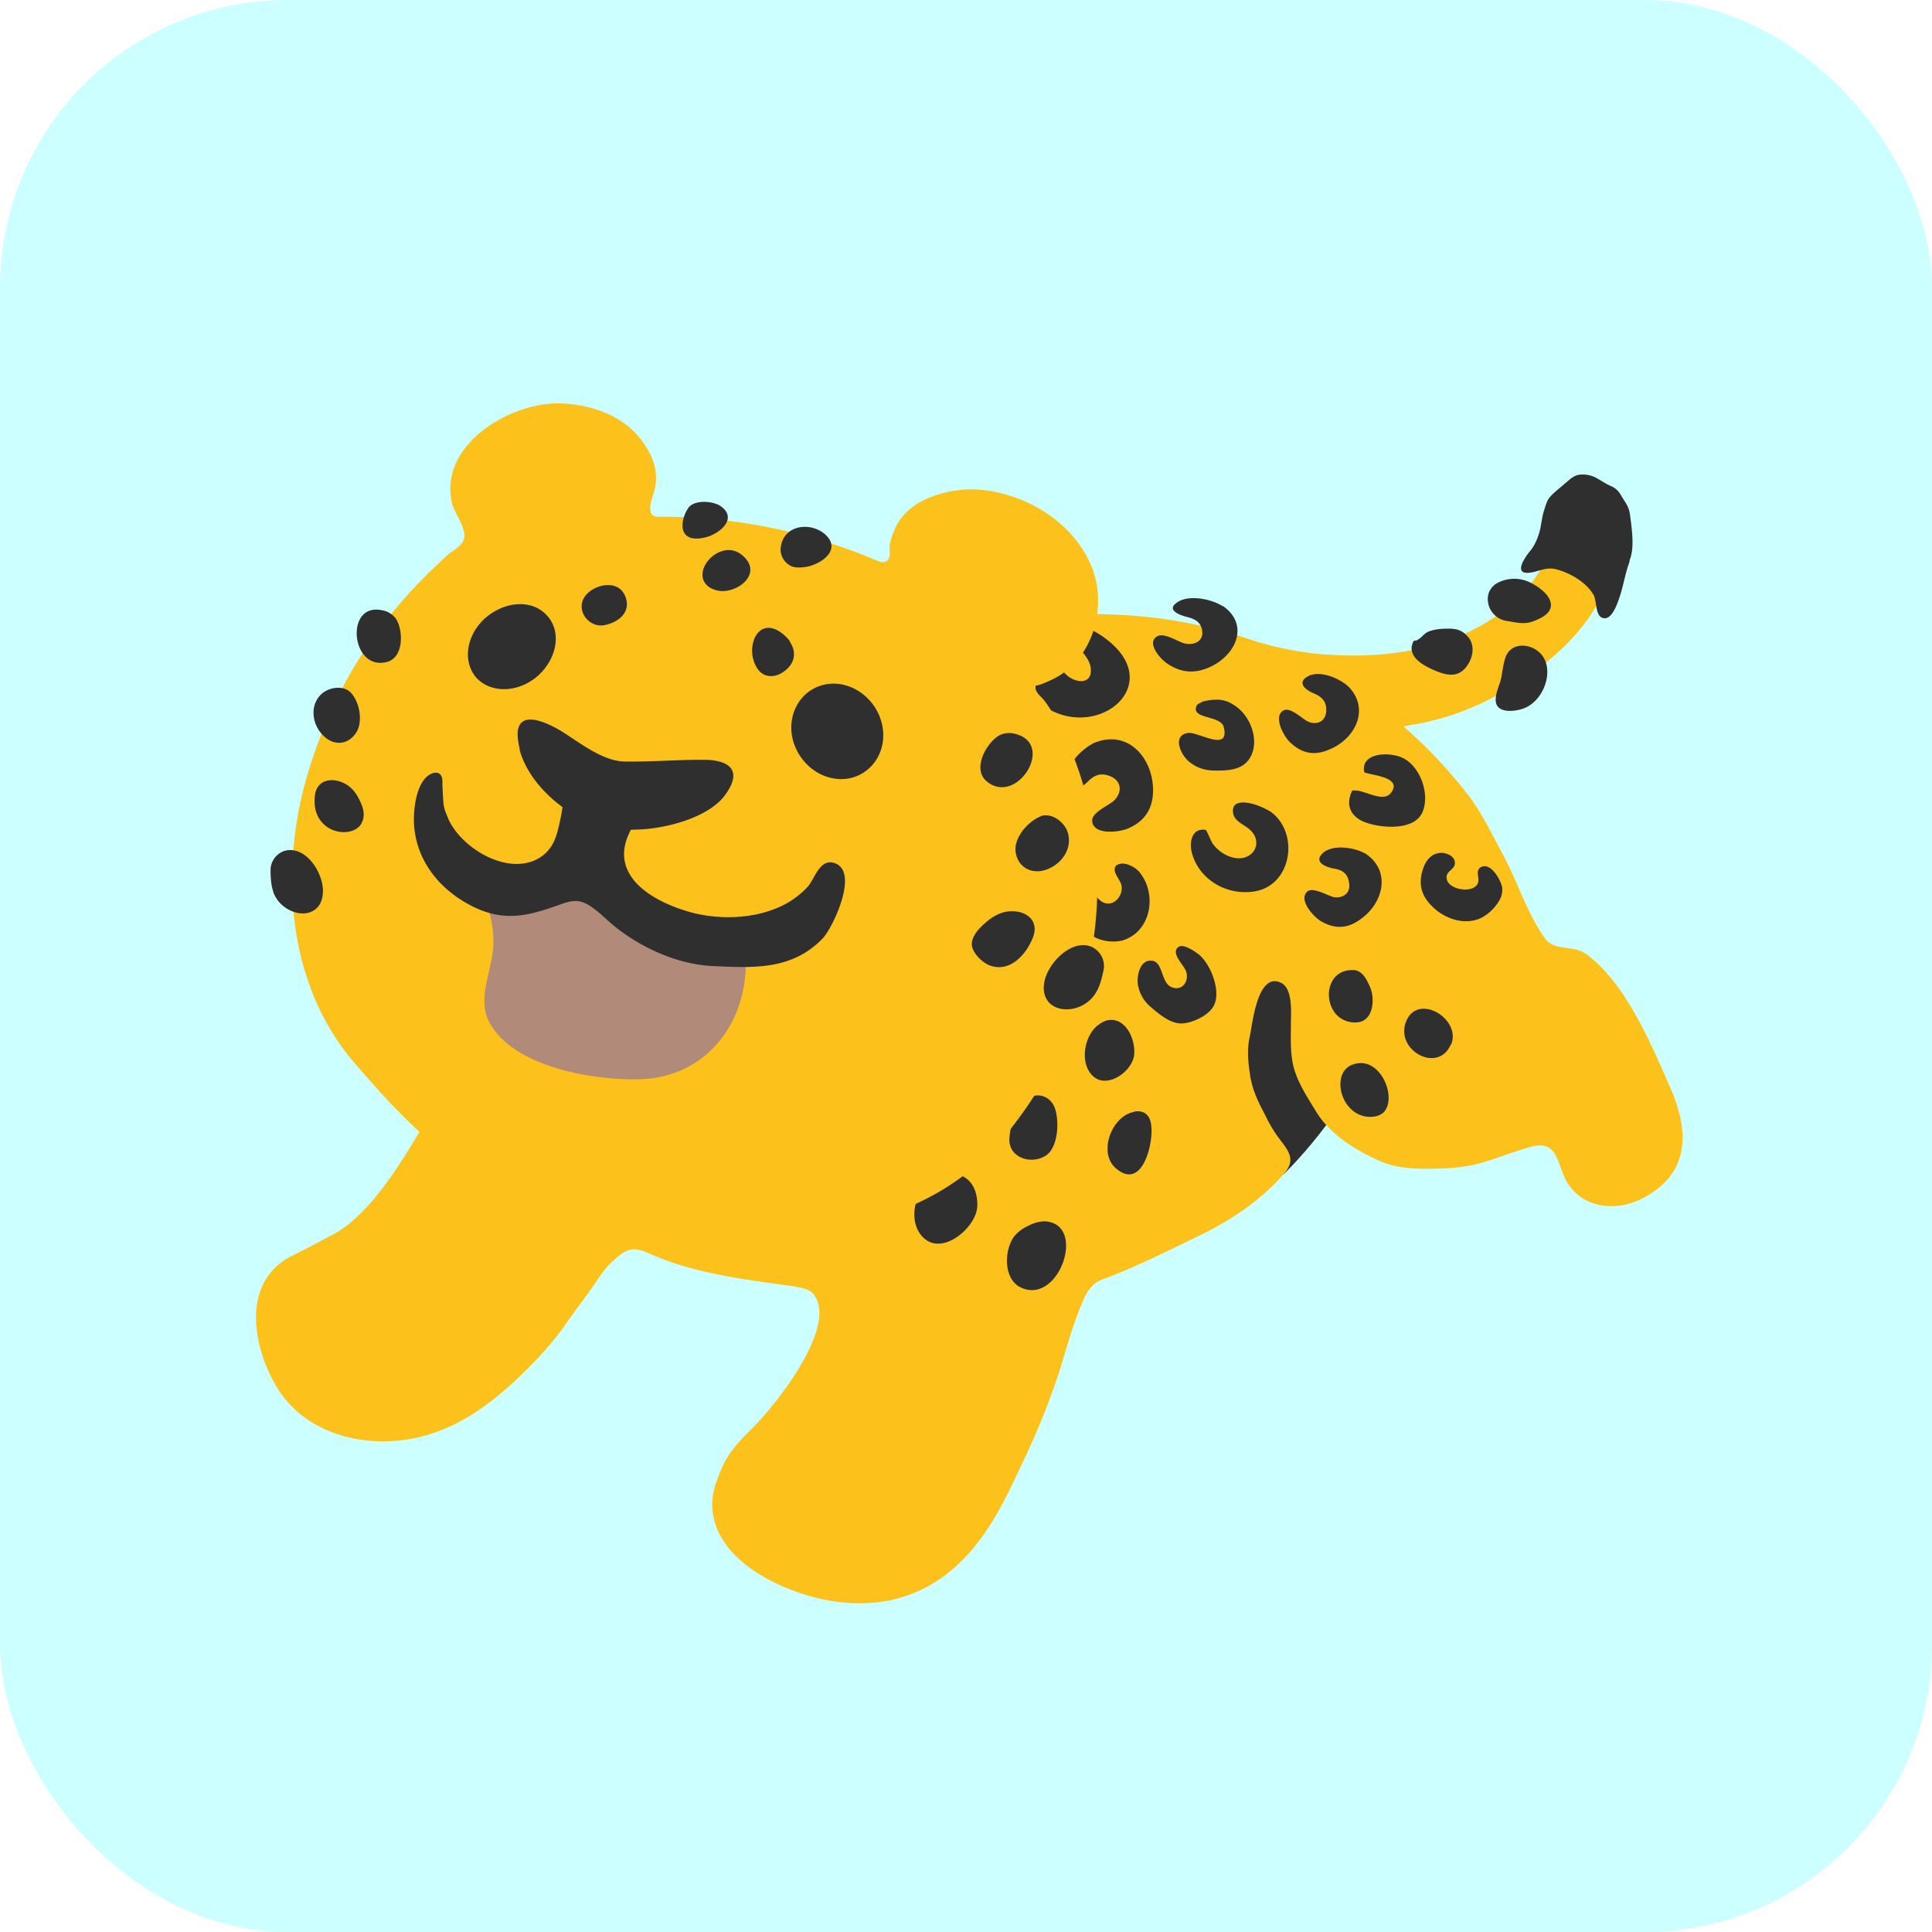
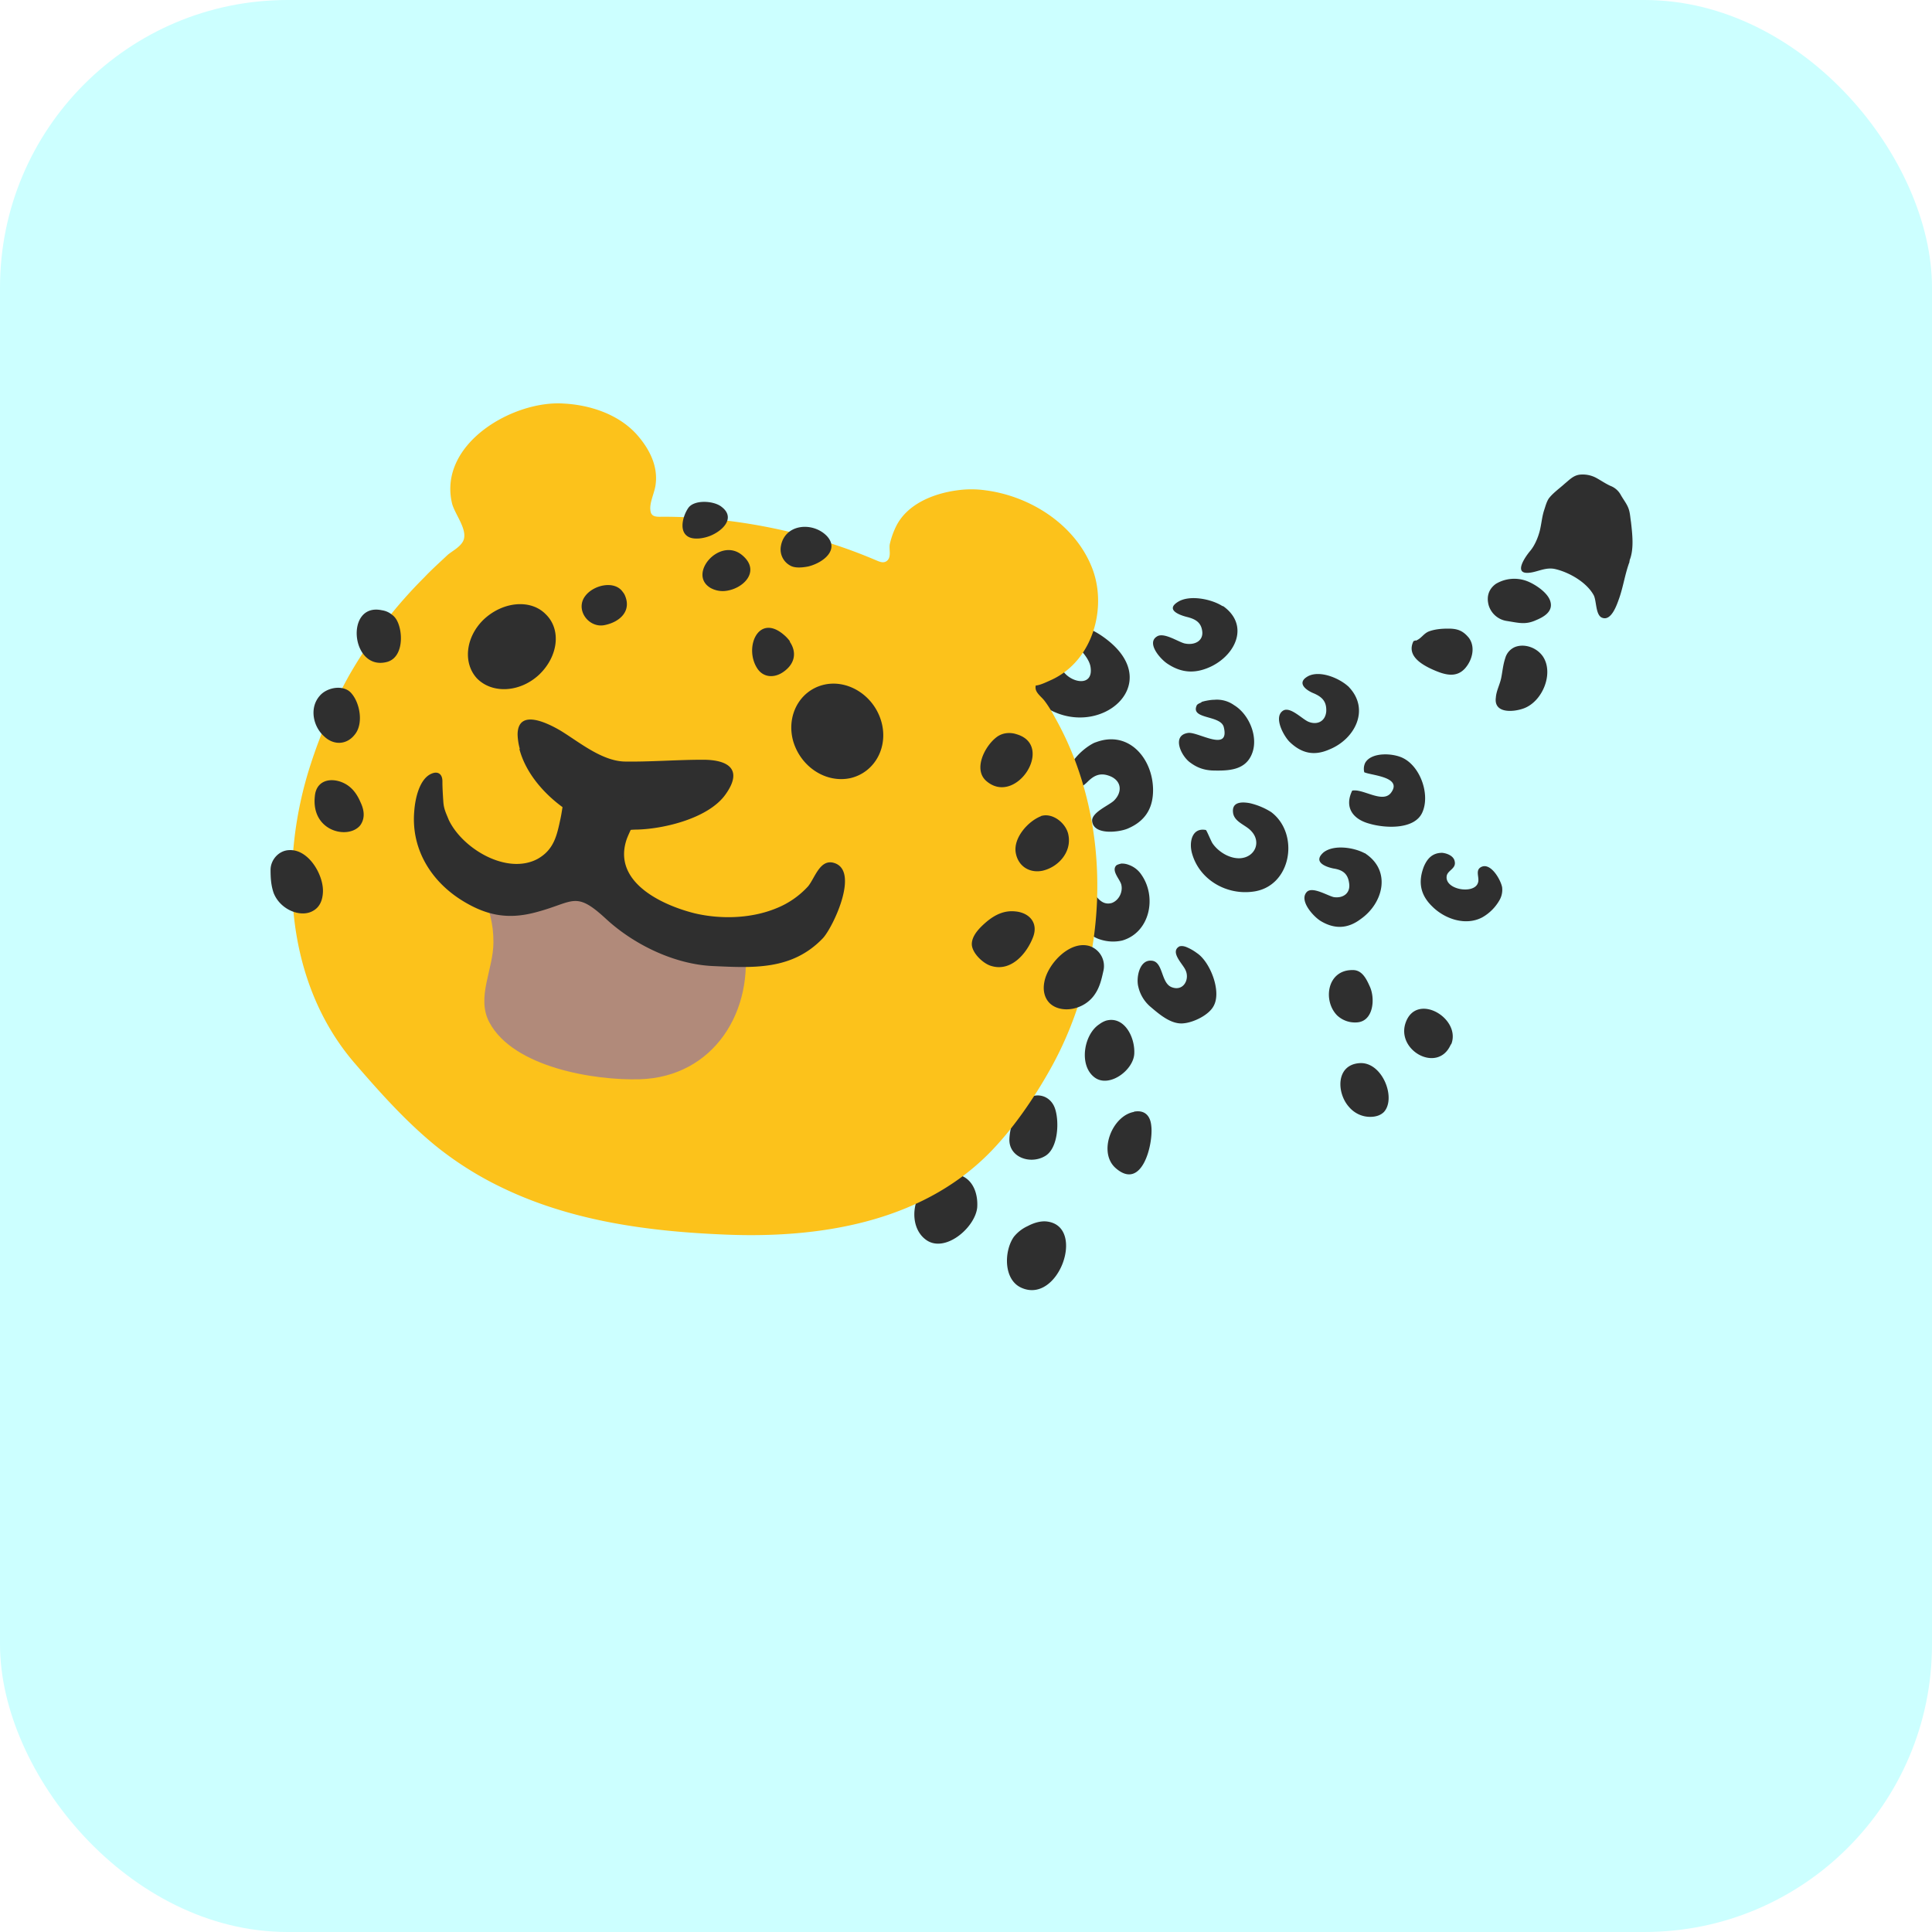
<svg xmlns="http://www.w3.org/2000/svg" id="bg_noc_leopard_5438" width="500" height="500" version="1.1" class="bgs" preserveAspectRatio="xMidYMin slice">
  <defs id="SvgjsDefs1150" />
  <rect id="rect_noc_leopard_5438" width="100%" height="100%" fill="#00ffff" class="cyans" rx="74.41" ry="74.41" opacity="0.20" />
  <svg id="th_noc_leopard_5438" preserveAspectRatio="xMidYMid meet" viewBox="-5.656 -2.826 43.172 35.99" class="svg_thumb" data-uid="noc_leopard_5438" data-keyword="leopard" data-complex="true" data-coll="noc" data-c="{&quot;2f2f2f&quot;:[&quot;noc_leopard_5438_l_1&quot;,&quot;noc_leopard_5438_l_3&quot;,&quot;noc_leopard_5438_l_5&quot;,&quot;noc_leopard_5438_l_7&quot;],&quot;fcc21b&quot;:[&quot;noc_leopard_5438_l_2&quot;,&quot;noc_leopard_5438_l_4&quot;],&quot;ed6c30&quot;:[&quot;noc_leopard_5438_l_6&quot;]}" data-colors="[&quot;#2f2f2f&quot;,&quot;#fcc21b&quot;,&quot;#ed6c30&quot;]" style="overflow: visible;">
-     <path id="noc_leopard_5438_l_1" d="M23.02 19.83S24.45 18.48 25.1 16.74L24.26 14.29L21.1 14.88L20.93 19.43Z " data-color-original="#2f2f2f" fill="#2f2f2f" class="grays" />
-     <path id="noc_leopard_5438_l_2" d="M31.66 17.87C31.23 16.89 30.68 15.57 29.8 14.91C29.49 14.68 29.07 14.86 28.85 14.53C28.46 13.96 28.27 13.33 27.95 12.72C27.71 12.28 27.49 11.81 27.19 11.4A10.61 10.61 0 0 0 25.7 9.81A5.95 5.95 0 0 0 27.92 9.05C28.71 8.59 29.5 7.98 29.98 7.18C30.28 6.69 30.47 6.1 30.29 5.53C30.06 4.8 29.18 4.86 29.02 5.58C28.96 5.85 28.93 6.04 28.79 6.28C28.13 7.38 26.91 7.96 25.67 8.15C25.04 8.25 24.39 8.25 23.75 8.19A7.43 7.43 0 0 1 22.36 7.9A10.75 10.75 0 0 0 19.51 7.33C18.41 7.26 17.2 7.31 16.13 7.54C14.54 7.89 12.78 8.53 11.39 9.37C10.92 9.65 10.46 9.96 10.02 10.29C9.34 10.8 8.6 11.17 8.08 11.86C7.61 12.48 7.39 13.23 6.96 13.86C6.55 14.45 6.03 14.95 5.62 15.54C4.49 17.18 3.27 20.35 1.82 21.15C1.5 21.32 1.18 21.49 0.86 21.65C-0.3 22.24 0 23.74 0.56 24.63C1.16 25.57 2.32 25.9 3.37 25.76C4.62 25.59 5.56 24.78 6.4 23.89C6.61 23.67 6.8 23.43 6.98 23.18C7.19 22.88 7.42 22.58 7.62 22.29C7.74 22.11 7.86 21.93 8.01 21.79C8.29 21.53 8.44 21.41 8.82 21.58C9.86 22.05 10.98 22.17 12.1 22.33C12.24 22.36 12.42 22.38 12.52 22.5C13.1 23.21 11.64 25.03 11.14 25.51C10.89 25.76 10.64 26.02 10.49 26.35C10.37 26.63 10.25 26.91 10.26 27.23C10.29 28.46 11.83 29.15 12.82 29.34C14.17 29.59 15.32 29.17 16.17 28.08C16.64 27.49 16.93 26.82 17.25 26.15C17.53 25.56 17.78 24.93 17.99 24.31C18.16 23.77 18.3 23.23 18.52 22.71C18.61 22.48 18.74 22.26 18.96 22.18C19.67 21.92 20.41 21.55 21.09 21.22C21.81 20.88 22.49 20.43 23.02 19.83C23.37 19.44 23.06 19.24 22.82 18.87A3.64 3.64 0 0 1 22.6 18.47C22.44 18.17 22.31 17.89 22.27 17.55C22.23 17.28 22.21 17.02 22.27 16.75S22.44 15.27 22.98 15.55C23.24 15.69 23.19 16.23 23.19 16.46C23.19 16.8 23.17 17.14 23.26 17.46C23.36 17.81 23.57 18.12 23.77 18.45C24.09 18.95 24.63 19.28 25.16 19.52C25.5 19.67 25.84 19.7 26.23 19.7C26.63 19.7 27.05 19.68 27.44 19.57C27.83 19.46 28.2 19.3 28.59 19.2C29.19 19.06 29.13 19.65 29.38 20.03C29.74 20.59 30.47 20.66 31.05 20.36C32.16 19.78 32.07 18.8 31.66 17.87Z " data-color-original="#fcc21b" fill="#fcc21b" class="oranges" />
    <path id="noc_leopard_5438_l_3" d="M18.8 10.18C18.51 10.32 18.15 10.69 18.17 11.02C18.2 11.38 18.49 11.21 18.65 11.05C18.81 10.89 18.96 10.84 19.18 10.94C19.42 11.06 19.41 11.3 19.24 11.47C19.13 11.58 18.72 11.74 18.75 11.94C18.79 12.25 19.35 12.18 19.54 12.1C19.92 11.94 20.11 11.66 20.11 11.24C20.11 10.54 19.57 9.89 18.83 10.17C18.82 10.17 18.81 10.18 18.8 10.18ZM24.47 8.92C24.26 8.73 23.84 8.56 23.58 8.69C23.3 8.84 23.53 9.01 23.71 9.08C23.89 9.16 23.99 9.26 23.98 9.48C23.96 9.71 23.77 9.79 23.58 9.71C23.44 9.65 23.18 9.37 23.02 9.46C22.79 9.6 23.03 10.03 23.16 10.16C23.43 10.42 23.71 10.48 24.05 10.33C24.62 10.1 24.96 9.44 24.49 8.94A0.07 0.07 0 0 0 24.47 8.92ZM24.84 12.65C24.6 12.52 24.15 12.45 23.92 12.63C23.68 12.84 23.95 12.95 24.14 12.99C24.34 13.02 24.46 13.1 24.49 13.31C24.53 13.54 24.36 13.66 24.15 13.63C24.01 13.6 23.68 13.39 23.55 13.51C23.36 13.7 23.69 14.06 23.85 14.16C24.16 14.35 24.46 14.34 24.75 14.12C25.25 13.77 25.44 13.05 24.86 12.66A0.08 0.08 0 0 1 24.85 12.65ZM27.85 13.7A0.46 0.46 0 0 0 27.91 13.41C27.88 13.24 27.64 12.82 27.42 12.97C27.31 13.05 27.41 13.2 27.37 13.31C27.29 13.57 26.64 13.47 26.67 13.17C26.68 13.03 26.89 13 26.85 12.83C26.83 12.71 26.68 12.65 26.57 12.64C26.36 12.64 26.24 12.76 26.16 12.95C26.03 13.29 26.08 13.58 26.35 13.84C26.63 14.12 27.1 14.28 27.47 14.08A1.02 1.02 0 0 0 27.85 13.7ZM21.65 7.12C21.41 6.97 20.93 6.87 20.67 7.03C20.39 7.2 20.67 7.32 20.87 7.37C21.07 7.42 21.19 7.5 21.21 7.7C21.23 7.91 21.03 8.01 20.81 7.96C20.66 7.92 20.34 7.7 20.19 7.81C19.96 7.96 20.28 8.32 20.44 8.42C20.76 8.63 21.07 8.64 21.42 8.47C21.98 8.19 22.25 7.54 21.68 7.13A0.09 0.09 0 0 1 21.65 7.12ZM18.29 7.7A0.26 0.26 0 0 0 18.26 7.77C18.22 7.87 18.39 8 18.45 8.06C18.55 8.17 18.68 8.32 18.71 8.47C18.79 8.91 18.35 8.86 18.14 8.63C17.92 8.39 17.39 7.96 17.24 8.5C17.18 8.74 17.16 8.84 17.32 9.04C17.45 9.19 17.61 9.33 17.78 9.43C18.94 10.08 20.34 8.89 19.11 7.9C18.95 7.77 18.46 7.42 18.29 7.7ZM22.27 11.53C22.05 11.49 21.86 11.52 21.9 11.76C21.94 11.96 22.19 12.02 22.31 12.16C22.53 12.4 22.39 12.73 22.07 12.76C21.83 12.78 21.57 12.62 21.44 12.43C21.41 12.39 21.31 12.14 21.29 12.13C20.98 12.07 20.91 12.4 20.98 12.65C21.14 13.23 21.73 13.58 22.32 13.51C23.2 13.42 23.4 12.22 22.75 11.73A1.54 1.54 0 0 0 22.27 11.53ZM21.19 9.28C21.14 9.3 21.09 9.32 21.08 9.36C20.96 9.66 21.62 9.56 21.69 9.83C21.83 10.4 21.13 9.94 20.9 9.96C20.51 10.01 20.74 10.49 20.95 10.63C21.1 10.74 21.25 10.79 21.43 10.8C21.8 10.81 22.19 10.8 22.33 10.4C22.46 10.03 22.25 9.54 21.92 9.34A0.66 0.66 0 0 0 21.48 9.22C21.41 9.22 21.28 9.24 21.19 9.27ZM20.84 14.74C20.78 14.72 20.74 14.72 20.7 14.73C20.48 14.85 20.77 15.12 20.83 15.25C20.94 15.46 20.79 15.75 20.52 15.64C20.28 15.54 20.34 15.06 20.07 15.05C19.8 15.03 19.73 15.44 19.78 15.63A0.83 0.83 0 0 0 20.04 16.07C20.24 16.24 20.51 16.48 20.79 16.45C21.02 16.43 21.37 16.26 21.47 16.05C21.64 15.72 21.38 15.07 21.09 14.88A1.07 1.07 0 0 0 20.84 14.74ZM19.4 12.88C19.36 12.89 19.32 12.9 19.29 12.92C19.17 13.04 19.37 13.23 19.4 13.35C19.44 13.51 19.35 13.7 19.19 13.76C18.99 13.82 18.86 13.66 18.77 13.5C18.74 13.44 18.7 13.34 18.64 13.3C18.53 13.22 18.28 13.32 18.23 13.44C18.14 13.67 18.22 14.01 18.38 14.2C18.44 14.27 18.53 14.31 18.59 14.37C18.7 14.46 18.8 14.54 18.94 14.58A0.93 0.93 0 0 0 19.42 14.6C20.04 14.42 20.2 13.63 19.85 13.13A0.56 0.56 0 0 0 19.57 12.91A0.42 0.42 0 0 0 19.4 12.88ZM17.31 20.98A0.85 0.85 0 0 0 17 21.22C16.78 21.53 16.76 22.18 17.17 22.36C18 22.73 18.61 21 17.75 20.88C17.62 20.86 17.46 20.9 17.31 20.98ZM17.13 18.34C16.99 18.54 16.91 18.8 16.9 19.03C16.88 19.44 17.36 19.61 17.69 19.42C18 19.25 18.02 18.61 17.91 18.33C17.8 18.05 17.47 17.97 17.25 18.18A1.13 1.13 0 0 0 17.13 18.33ZM15.23 19.96L15.16 20C14.73 20.23 14.62 20.99 15.04 21.29C15.46 21.59 16.13 21.02 16.18 20.57C16.2 20.31 16.12 20.01 15.88 19.88C15.66 19.76 15.43 19.85 15.23 19.96ZM19.71 18.42C19.7 18.42 19.69 18.42 19.68 18.43C19.19 18.52 18.87 19.34 19.28 19.69C19.87 20.2 20.12 19.13 20.07 18.74C20.05 18.52 19.93 18.39 19.71 18.42ZM26.78 16.9C26.98 16.33 26.01 15.76 25.76 16.42C25.52 17.05 26.47 17.58 26.76 16.93A0.13 0.13 0 0 0 26.78 16.9ZM25.27 18.43C25.55 18.12 25.23 17.3 24.72 17.34C24.19 17.38 24.21 18.01 24.49 18.32C24.61 18.46 24.78 18.54 24.96 18.54C25.1 18.54 25.2 18.5 25.27 18.43ZM24.65 16.43C25.04 16.42 25.08 15.89 24.95 15.62C24.87 15.44 24.77 15.25 24.56 15.26C24 15.26 23.9 15.94 24.22 16.27A0.58 0.58 0 0 0 24.65 16.43ZM19.06 16.39A0.52 0.52 0 0 0 18.91 16.47C18.57 16.69 18.45 17.36 18.78 17.64C19.1 17.92 19.67 17.51 19.69 17.13C19.71 16.75 19.46 16.28 19.06 16.39ZM24.85 10.63A0.31 0.31 0 0 0 24.83 10.84C24.98 10.91 25.67 10.94 25.44 11.28C25.26 11.56 24.81 11.2 24.56 11.25C24.38 11.62 24.57 11.89 24.95 11.99C25.29 12.09 25.96 12.13 26.13 11.73C26.3 11.34 26.09 10.73 25.71 10.53C25.49 10.41 24.99 10.38 24.85 10.63ZM30.75 6.13C30.76 6.12 30.76 6.11 30.76 6.1C30.86 5.85 30.82 5.52 30.79 5.25C30.77 5.13 30.77 5.02 30.72 4.91C30.68 4.82 30.61 4.73 30.56 4.64A0.44 0.44 0 0 0 30.33 4.44C30.22 4.39 30.12 4.32 30.01 4.26A0.64 0.64 0 0 0 29.64 4.19C29.5 4.21 29.42 4.3 29.31 4.39C29.2 4.49 29.06 4.59 28.97 4.7C28.91 4.77 28.88 4.89 28.85 4.98C28.8 5.13 28.79 5.29 28.75 5.45C28.71 5.6 28.64 5.77 28.54 5.89C28.43 6.02 28.14 6.43 28.53 6.38C28.71 6.36 28.89 6.25 29.1 6.3C29.4 6.37 29.8 6.59 29.96 6.89C30.02 7.02 30 7.31 30.13 7.38C30.35 7.49 30.48 7.08 30.53 6.94C30.62 6.68 30.66 6.39 30.76 6.13ZM27.77 6.63A0.8 0.8 0 0 1 28.47 6.57C28.65 6.64 28.94 6.83 28.99 7.03C29.05 7.25 28.84 7.37 28.67 7.44C28.43 7.55 28.28 7.5 28.02 7.46A0.5 0.5 0 0 1 27.61 7.11C27.55 6.89 27.63 6.73 27.77 6.63ZM25.98 7.9C26.11 7.85 26.15 7.74 26.28 7.69C26.42 7.64 26.57 7.63 26.71 7.63C26.92 7.63 27.04 7.68 27.17 7.84C27.32 8.05 27.24 8.34 27.08 8.52C26.88 8.74 26.62 8.66 26.37 8.55C26.1 8.43 25.77 8.23 25.93 7.91C25.95 7.9 25.97 7.9 25.98 7.89ZM28.2 8.04C28.41 7.96 28.68 8.05 28.82 8.25C29.07 8.62 28.82 9.25 28.4 9.41C28.16 9.5 27.72 9.53 27.77 9.17C27.78 9.02 27.86 8.88 27.89 8.73C27.92 8.58 27.93 8.44 27.98 8.29A0.38 0.38 0 0 1 28.2 8.04Z " data-color-original="#2f2f2f" fill="#2f2f2f" class="grays" />
    <path id="noc_leopard_5438_l_4" d="M5.58 20.13A7.57 7.57 0 0 1 4.07 19.18C3.4 18.63 2.82 17.98 2.26 17.33C0.7 15.51 0.57 12.85 1.29 10.65C1.51 9.97 1.81 9.27 2.16 8.65A10.39 10.39 0 0 1 3.82 6.49C3.99 6.31 4.17 6.15 4.35 5.98C4.46 5.89 4.62 5.81 4.69 5.68C4.82 5.43 4.49 5.06 4.44 4.81C4.15 3.49 5.81 2.53 6.93 2.6C7.53 2.63 8.17 2.84 8.58 3.3C8.86 3.62 9.06 4.01 8.99 4.44C8.96 4.62 8.85 4.83 8.88 5C8.9 5.15 9.04 5.13 9.17 5.13C10.75 5.13 12.43 5.47 13.89 6.09C13.97 6.12 14.08 6.19 14.17 6.11C14.27 6.02 14.2 5.84 14.23 5.73C14.26 5.6 14.31 5.46 14.37 5.34C14.62 4.84 15.21 4.61 15.73 4.54C15.94 4.51 16.16 4.51 16.37 4.54C17.36 4.67 18.34 5.29 18.73 6.23C19.1 7.11 18.79 8.33 17.85 8.77C17.76 8.81 17.58 8.9 17.49 8.9C17.45 9.05 17.61 9.14 17.69 9.25C17.78 9.37 17.85 9.49 17.92 9.62C19.26 12 19.13 15.13 17.81 17.48C17.44 18.14 16.96 18.84 16.43 19.37C14.89 20.91 12.62 21.26 10.53 21.17C8.83 21.1 7.12 20.87 5.58 20.13Z " data-color-original="#fcc21b" fill="#fcc21b" class="oranges" />
    <path id="noc_leopard_5438_l_5" d="M17.61 11.82C17.32 11.93 16.99 12.3 17.04 12.63C17.09 12.94 17.35 13.1 17.64 13.04C17.99 12.96 18.29 12.63 18.22 12.25C18.18 11.99 17.87 11.73 17.6 11.82ZM16.81 9.97A0.45 0.45 0 0 0 16.62 10.05C16.35 10.25 16.08 10.78 16.39 11.04C17.05 11.6 17.92 10.24 17.06 9.99A0.52 0.52 0 0 0 16.81 9.97ZM10.53 6.79C10.94 6.76 11.36 6.35 10.93 5.99C10.43 5.57 9.7 6.41 10.22 6.72A0.56 0.56 0 0 0 10.53 6.79ZM12.41 6.24C12.76 6.15 13.1 5.86 12.82 5.56C12.5 5.23 11.86 5.29 11.79 5.81A0.41 0.41 0 0 0 12 6.22C12.1 6.28 12.26 6.27 12.41 6.24ZM10.23 5.55C10.53 5.42 10.77 5.14 10.47 4.91C10.3 4.77 9.85 4.74 9.72 4.94C9.6 5.12 9.5 5.48 9.75 5.59C9.87 5.64 10.06 5.62 10.23 5.55ZM16.06 14.69C16.07 14.88 16.3 15.1 16.47 15.16C16.93 15.32 17.29 14.89 17.43 14.52C17.55 14.2 17.34 13.98 17.04 13.95C16.78 13.92 16.57 14.03 16.39 14.18C16.25 14.3 16.06 14.48 16.06 14.68C16.06 14.68 16.06 14.69 16.06 14.69ZM17.8 16C18.05 16.24 18.57 16.16 18.81 15.8C18.92 15.64 18.96 15.46 19 15.28A0.47 0.47 0 0 0 18.68 14.72C18.24 14.6 17.75 15.13 17.68 15.53C17.64 15.74 17.7 15.9 17.8 16ZM2.2 9.08C2.39 9.3 2.47 9.76 2.27 10C2.09 10.23 1.8 10.24 1.59 10.04C1.34 9.82 1.25 9.4 1.49 9.13C1.65 8.94 2.03 8.87 2.2 9.08ZM3.09 7.31C3.15 7.35 3.19 7.4 3.22 7.46C3.36 7.74 3.35 8.3 2.97 8.38C2.18 8.56 2.05 7.04 2.88 7.22C2.95 7.23 3.03 7.26 3.09 7.31ZM2.39 12.03C2.12 12.35 1.29 12.16 1.38 11.37C1.41 11.05 1.68 10.96 1.95 11.05C2.18 11.13 2.31 11.3 2.4 11.51C2.51 11.74 2.48 11.91 2.39 12.03ZM1.35 13.93C1.08 14.1 0.61 13.92 0.46 13.54C0.4 13.37 0.39 13.2 0.39 13.02C0.39 12.8 0.57 12.59 0.8 12.58C1.24 12.55 1.58 13.14 1.56 13.52C1.55 13.73 1.47 13.86 1.35 13.93ZM5.96 10.32A1.36 1.36 0 0 1 5.91 9.99C5.92 9.41 6.58 9.74 6.87 9.91C7.28 10.16 7.78 10.58 8.29 10.6C8.86 10.61 9.46 10.56 10.05 10.56C10.67 10.56 10.93 10.81 10.56 11.33C10.19 11.86 9.21 12.1 8.6 12.12C8.31 12.12 7.94 12.21 7.67 12.09C7.46 11.99 7.22 11.83 7.03 11.7C6.55 11.38 6.1 10.89 5.95 10.32ZM6.39 8.66C5.96 9.06 5.34 9.09 5 8.74C4.68 8.39 4.75 7.8 5.17 7.41C5.6 7.02 6.21 6.97 6.54 7.31C6.89 7.65 6.82 8.25 6.39 8.66ZM12.07 10.15C12.24 10.72 12.8 11.09 13.35 10.97C13.9 10.84 14.21 10.26 14.03 9.68C13.85 9.1 13.26 8.75 12.73 8.89C12.2 9.03 11.91 9.59 12.07 10.15Z " data-color-original="#2f2f2f" fill="#2f2f2f" class="grays" />
    <path id="noc_leopard_5438_l_6" d="M6.11 13.55C5.83 13.52 5.54 13.47 5.25 13.53C5.2 13.68 5.26 13.9 5.3 14.05C5.35 14.26 5.37 14.42 5.37 14.64C5.37 15.25 4.98 15.87 5.28 16.43C5.82 17.44 7.64 17.73 8.64 17.7C10.3 17.65 11.22 16.16 10.97 14.59C10.67 14.53 10.41 14.55 10.12 14.44C9.8 14.32 9.49 14.2 9.17 14.08C8.91 13.98 8.61 13.92 8.42 13.7C8.28 13.53 8.08 13.03 7.84 13.2C7.63 13.35 7.38 13.46 7.13 13.54C6.78 13.65 6.45 13.6 6.11 13.56Z " data-color-original="#ed6c30" fill="#b18a7a" class="reds" />
    <path id="noc_leopard_5438_l_7" d="M7.59 11.16A6.89 6.89 0 0 0 7.42 11.14C6.92 11.06 6.95 11.5 6.87 11.87C6.79 12.24 6.73 12.57 6.35 12.78C5.66 13.14 4.67 12.54 4.37 11.9C4.31 11.75 4.26 11.66 4.25 11.49C4.24 11.34 4.23 11.19 4.23 11.04C4.23 10.88 4.13 10.81 3.99 10.87C3.72 10.98 3.62 11.42 3.6 11.72C3.53 12.57 3.99 13.3 4.71 13.73C5.26 14.06 5.74 14.13 6.35 13.96C7.17 13.74 7.2 13.48 7.89 14.12C8.51 14.69 9.41 15.13 10.27 15.17C11.17 15.21 12.04 15.27 12.73 14.55C12.95 14.32 13.58 13.01 12.96 12.86C12.66 12.79 12.55 13.21 12.4 13.39A1.93 1.93 0 0 1 11.69 13.88C11.13 14.11 10.45 14.13 9.86 13.99C9.11 13.8 8.02 13.28 8.35 12.33C8.44 12.09 8.66 11.74 8.59 11.48C8.21 11.46 7.95 11.21 7.6 11.16ZM12 7.92A0.8 0.8 0 0 0 11.85 7.76C11.29 7.29 10.97 8.05 11.26 8.51C11.39 8.72 11.63 8.74 11.83 8.61C12.12 8.42 12.15 8.15 11.99 7.92ZM8.26 6.81C8.08 6.55 7.62 6.65 7.43 6.89C7.18 7.2 7.5 7.63 7.86 7.55C8.2 7.48 8.47 7.23 8.3 6.87A0.33 0.33 0 0 0 8.26 6.81Z " data-color-original="#2f2f2f" fill="#2f2f2f" class="grays" />
  </svg>
</svg>